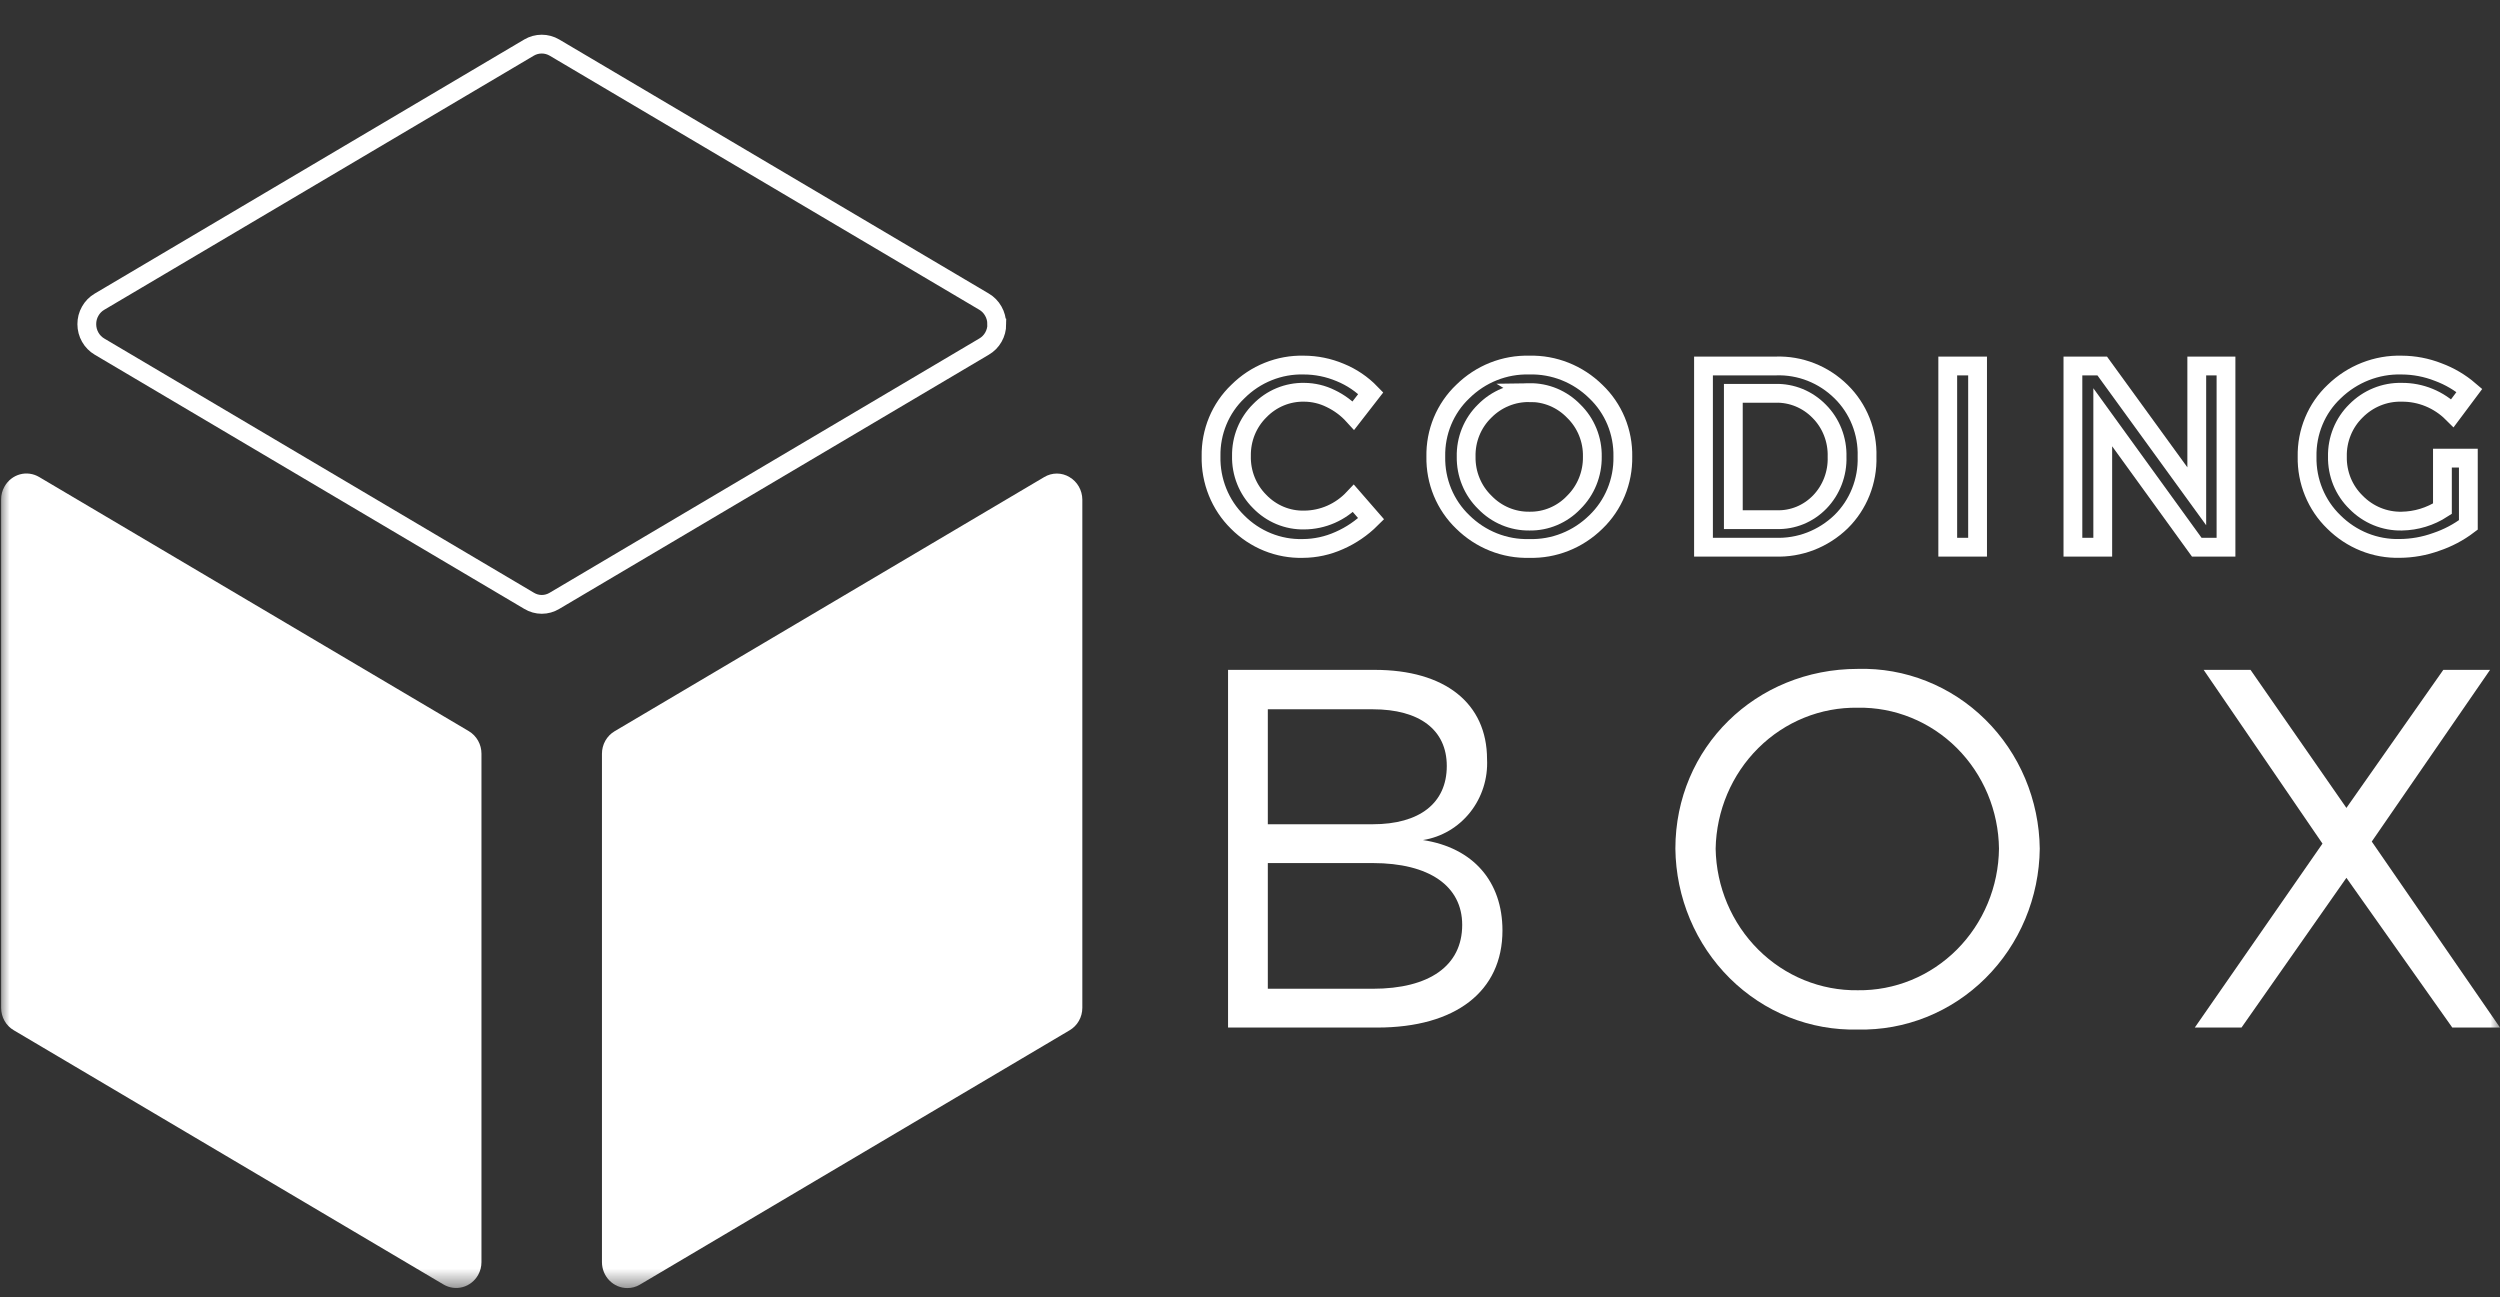
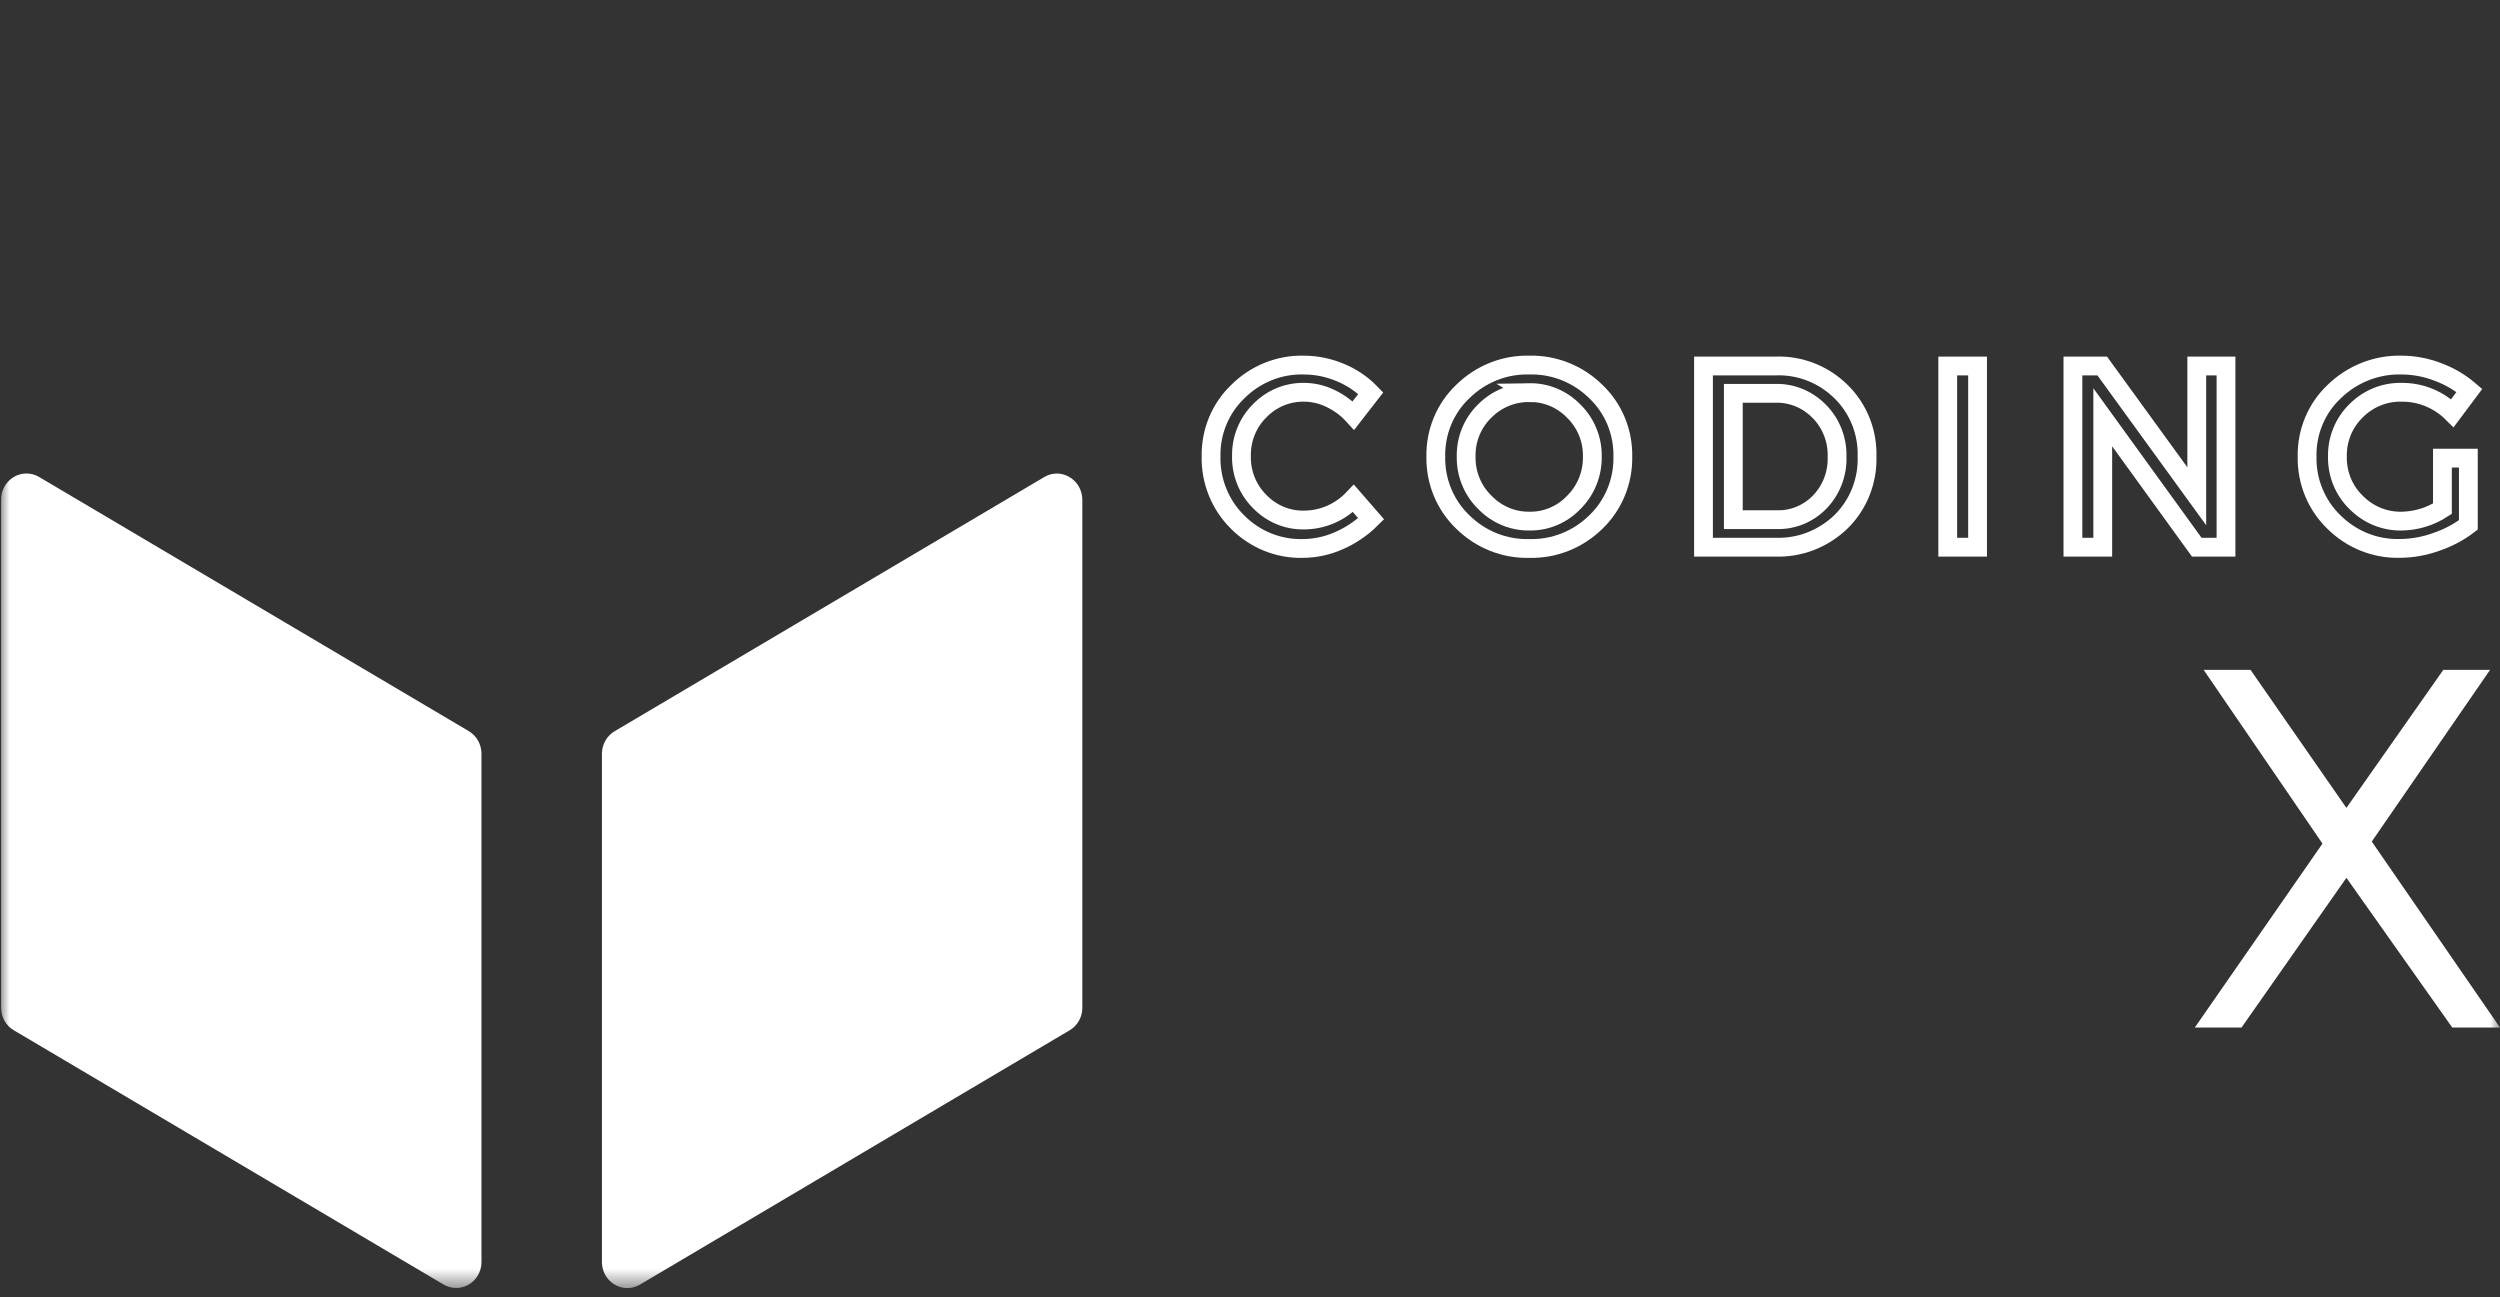
<svg xmlns="http://www.w3.org/2000/svg" width="133" height="69" viewBox="0 0 133 69" fill="none">
  <rect x="0" y="0" width="133" height="69" fill="#333333" stroke="none" />
  <mask id="mask0_151_18" style="mask-type:luminance" maskUnits="userSpaceOnUse" x="0" y="0" width="133" height="69">
    <path d="M133 0.893H0V68.522H133V0.893Z" fill="white" />
  </mask>
  <g mask="url(#mask0_151_18)">
-     <path d="M53.026 17.243C53.026 16.999 52.964 16.76 52.843 16.551C52.725 16.34 52.554 16.166 52.348 16.046L29.496 2.531C29.29 2.41 29.057 2.347 28.82 2.347C28.584 2.347 28.351 2.41 28.145 2.531L5.291 16.051C5.086 16.172 4.915 16.346 4.798 16.556C4.678 16.765 4.617 17.003 4.618 17.246C4.618 17.488 4.681 17.727 4.8 17.937C4.918 18.146 5.089 18.32 5.294 18.44L28.148 31.963C28.353 32.087 28.586 32.153 28.823 32.153C29.061 32.153 29.294 32.087 29.499 31.963L52.351 18.44C52.557 18.321 52.729 18.148 52.848 17.938C52.968 17.728 53.031 17.489 53.031 17.246L53.026 17.243Z" stroke="white" />
    <path d="M24.944 38.899L2.082 25.376C1.928 25.285 1.759 25.226 1.583 25.202C1.408 25.178 1.229 25.19 1.058 25.237C0.887 25.285 0.727 25.366 0.586 25.477C0.446 25.588 0.328 25.726 0.24 25.884C0.119 26.093 0.057 26.332 0.06 26.575V53.619C0.06 53.861 0.122 54.099 0.24 54.308C0.358 54.518 0.529 54.691 0.734 54.81L23.593 68.334C23.746 68.425 23.915 68.484 24.09 68.508C24.266 68.532 24.444 68.521 24.615 68.474C24.787 68.427 24.947 68.346 25.087 68.235C25.228 68.125 25.346 67.987 25.435 67.829C25.553 67.621 25.615 67.383 25.614 67.142V40.096C25.614 39.853 25.552 39.615 25.434 39.405C25.316 39.195 25.147 39.02 24.943 38.899H24.944Z" fill="white" />
    <path d="M56.899 25.381C56.694 25.258 56.462 25.193 56.225 25.193C55.988 25.193 55.755 25.258 55.551 25.381L32.697 38.902C32.492 39.023 32.322 39.198 32.203 39.408C32.085 39.619 32.023 39.858 32.024 40.101V67.147C32.025 67.513 32.168 67.864 32.42 68.122C32.673 68.381 33.016 68.526 33.372 68.525C33.608 68.528 33.841 68.464 34.045 68.341L56.9 54.813C57.105 54.694 57.277 54.521 57.396 54.312C57.516 54.102 57.579 53.864 57.58 53.621V26.573C57.577 26.331 57.513 26.094 57.394 25.885C57.275 25.677 57.104 25.503 56.9 25.384L56.899 25.381Z" fill="white" />
    <path d="M69.359 19.422C70.023 19.422 70.681 19.556 71.296 19.815C71.907 20.063 72.462 20.439 72.926 20.918L72.004 22.105C71.661 21.728 71.251 21.423 70.795 21.205C70.357 20.987 69.876 20.872 69.389 20.869C68.949 20.86 68.511 20.942 68.103 21.111C67.695 21.281 67.324 21.534 67.014 21.855C66.701 22.165 66.453 22.539 66.286 22.952C66.12 23.365 66.038 23.809 66.045 24.256C66.035 24.707 66.116 25.154 66.282 25.571C66.449 25.988 66.697 26.365 67.012 26.678C67.322 27 67.692 27.253 68.1 27.423C68.509 27.593 68.947 27.675 69.387 27.665C69.876 27.662 70.359 27.559 70.808 27.362C71.258 27.164 71.664 26.877 72.004 26.516L72.945 27.598C72.453 28.088 71.878 28.48 71.248 28.756C70.637 29.031 69.978 29.175 69.31 29.178C68.669 29.195 68.03 29.078 67.433 28.836C66.836 28.594 66.292 28.231 65.835 27.769C65.377 27.318 65.016 26.775 64.774 26.173C64.532 25.572 64.414 24.925 64.428 24.274C64.417 23.629 64.538 22.988 64.784 22.395C65.03 21.802 65.395 21.268 65.856 20.83C66.32 20.368 66.868 20.005 67.469 19.764C68.071 19.522 68.713 19.405 69.359 19.422Z" stroke="white" />
    <path d="M77.82 20.831C78.29 20.367 78.845 20.004 79.452 19.762C80.06 19.52 80.708 19.405 81.36 19.422C82.011 19.405 82.659 19.521 83.266 19.763C83.874 20.005 84.429 20.368 84.899 20.831C85.363 21.272 85.731 21.808 85.979 22.406C86.226 23.003 86.347 23.648 86.335 24.297C86.346 24.947 86.224 25.593 85.976 26.192C85.729 26.791 85.362 27.329 84.899 27.773C84.428 28.235 83.874 28.598 83.265 28.839C82.658 29.081 82.01 29.196 81.359 29.178C80.707 29.196 80.059 29.08 79.452 28.838C78.845 28.596 78.29 28.233 77.82 27.769C77.357 27.326 76.99 26.788 76.742 26.19C76.495 25.591 76.373 24.946 76.385 24.296C76.372 23.647 76.493 23.002 76.74 22.405C76.988 21.808 77.356 21.271 77.82 20.831ZM81.372 20.889C80.93 20.881 80.49 20.964 80.08 21.133C79.669 21.302 79.295 21.553 78.981 21.873C78.662 22.184 78.41 22.56 78.24 22.978C78.071 23.395 77.989 23.844 77.999 24.296C77.992 24.75 78.076 25.201 78.248 25.619C78.419 26.038 78.674 26.415 78.995 26.727C79.306 27.049 79.675 27.302 80.083 27.473C80.491 27.644 80.928 27.729 81.369 27.723C81.806 27.73 82.241 27.646 82.646 27.474C83.051 27.303 83.419 27.049 83.725 26.727C84.043 26.413 84.295 26.035 84.464 25.617C84.634 25.198 84.719 24.749 84.712 24.295C84.721 23.843 84.637 23.395 84.467 22.978C84.297 22.561 84.044 22.185 83.725 21.874C83.417 21.555 83.05 21.303 82.645 21.133C82.24 20.964 81.806 20.88 81.369 20.887L81.372 20.889Z" stroke="white" />
    <path d="M90.626 19.47H94.473C95.112 19.448 95.748 19.557 96.345 19.792C96.943 20.027 97.487 20.383 97.948 20.838C98.401 21.283 98.758 21.82 98.996 22.416C99.233 23.011 99.346 23.651 99.327 24.294C99.346 24.938 99.232 25.578 98.994 26.173C98.757 26.768 98.401 27.306 97.949 27.751C97.48 28.206 96.927 28.56 96.323 28.794C95.719 29.027 95.076 29.134 94.432 29.11H90.626V19.47ZM92.213 20.925V27.646H94.519C94.943 27.659 95.365 27.582 95.759 27.421C96.153 27.259 96.51 27.017 96.81 26.708C97.115 26.393 97.354 26.018 97.512 25.604C97.671 25.191 97.746 24.749 97.732 24.305C97.745 23.855 97.668 23.407 97.504 22.99C97.341 22.573 97.095 22.195 96.782 21.881C96.477 21.568 96.113 21.322 95.713 21.157C95.313 20.993 94.884 20.913 94.454 20.924L92.213 20.925Z" stroke="white" />
    <path d="M105.207 29.111H103.62V19.471H105.207V29.111Z" stroke="white" />
    <path d="M118.423 29.111H116.868L111.866 22.198V29.111H110.279V19.471H111.838L116.868 26.402V19.471H118.423L118.423 29.111Z" stroke="white" />
    <path d="M129.937 24.372H131.316V27.926C130.795 28.321 130.216 28.626 129.601 28.831C128.979 29.056 128.324 29.172 127.664 29.176C127.019 29.192 126.376 29.076 125.775 28.835C125.173 28.593 124.626 28.231 124.162 27.77C123.701 27.325 123.336 26.786 123.091 26.188C122.845 25.59 122.725 24.945 122.737 24.296C122.724 23.646 122.846 23.001 123.095 22.403C123.343 21.806 123.713 21.27 124.18 20.831C125.148 19.893 126.437 19.386 127.767 19.422C128.432 19.424 129.092 19.55 129.714 19.795C130.318 20.018 130.879 20.349 131.372 20.771L130.47 21.978C129.746 21.257 128.775 20.859 127.767 20.869C127.316 20.858 126.869 20.941 126.451 21.112C126.032 21.283 125.652 21.539 125.332 21.864C125.014 22.176 124.763 22.552 124.594 22.969C124.425 23.386 124.341 23.834 124.35 24.286C124.341 24.742 124.425 25.195 124.595 25.615C124.767 26.035 125.022 26.414 125.345 26.727C125.664 27.052 126.044 27.308 126.462 27.479C126.88 27.65 127.326 27.733 127.776 27.723C128.541 27.711 129.289 27.483 129.937 27.063V24.372Z" stroke="white" />
-     <path d="M65.332 35.637V54.666H73.266C77.444 54.666 79.931 52.738 79.931 49.502C79.931 46.892 78.37 45.097 75.699 44.691C76.685 44.536 77.579 44.011 78.209 43.218C78.839 42.425 79.161 41.419 79.111 40.396C79.111 37.404 76.862 35.637 73.134 35.637H65.332ZM67.448 37.734H73.029C75.513 37.734 76.969 38.822 76.969 40.75C76.969 42.734 75.513 43.85 73.029 43.85H67.448V37.734ZM67.448 45.915H73.029C76.042 45.915 77.789 47.14 77.789 49.203C77.789 51.378 76.043 52.602 73.029 52.602H67.448V45.915Z" fill="white" />
-     <path d="M98.835 35.585C93.415 35.585 89.13 39.769 89.13 45.151C89.145 46.44 89.408 47.714 89.906 48.897C90.404 50.081 91.124 51.151 92.027 52.046C92.93 52.941 93.996 53.643 95.165 54.111C96.334 54.578 97.582 54.803 98.835 54.771C100.088 54.8 101.333 54.574 102.499 54.104C103.665 53.635 104.729 52.933 105.629 52.038C106.529 51.144 107.248 50.074 107.743 48.892C108.238 47.71 108.501 46.438 108.515 45.151C108.5 43.867 108.236 42.599 107.74 41.42C107.243 40.241 106.524 39.176 105.623 38.286C104.723 37.395 103.659 36.698 102.493 36.235C101.328 35.771 100.085 35.55 98.835 35.585ZM98.835 37.65C99.808 37.634 100.774 37.815 101.679 38.184C102.583 38.552 103.409 39.101 104.106 39.797C104.804 40.494 105.361 41.326 105.746 42.245C106.13 43.163 106.334 44.151 106.346 45.151C106.334 46.153 106.131 47.142 105.746 48.062C105.363 48.983 104.806 49.816 104.109 50.516C103.412 51.215 102.586 51.766 101.682 52.138C100.777 52.509 99.809 52.694 98.835 52.681C96.863 52.709 94.959 51.932 93.542 50.521C92.125 49.11 91.308 47.18 91.272 45.152C91.31 43.127 92.126 41.2 93.545 39.794C94.962 38.388 96.865 37.617 98.835 37.651L98.835 37.65Z" fill="white" />
    <path d="M126.178 44.771L132.471 35.637H129.984L124.829 42.981L119.728 35.637H117.234L123.556 44.88L116.763 54.666H119.248L124.829 46.7L130.462 54.666H133L126.178 44.771Z" fill="white" />
  </g>
</svg>